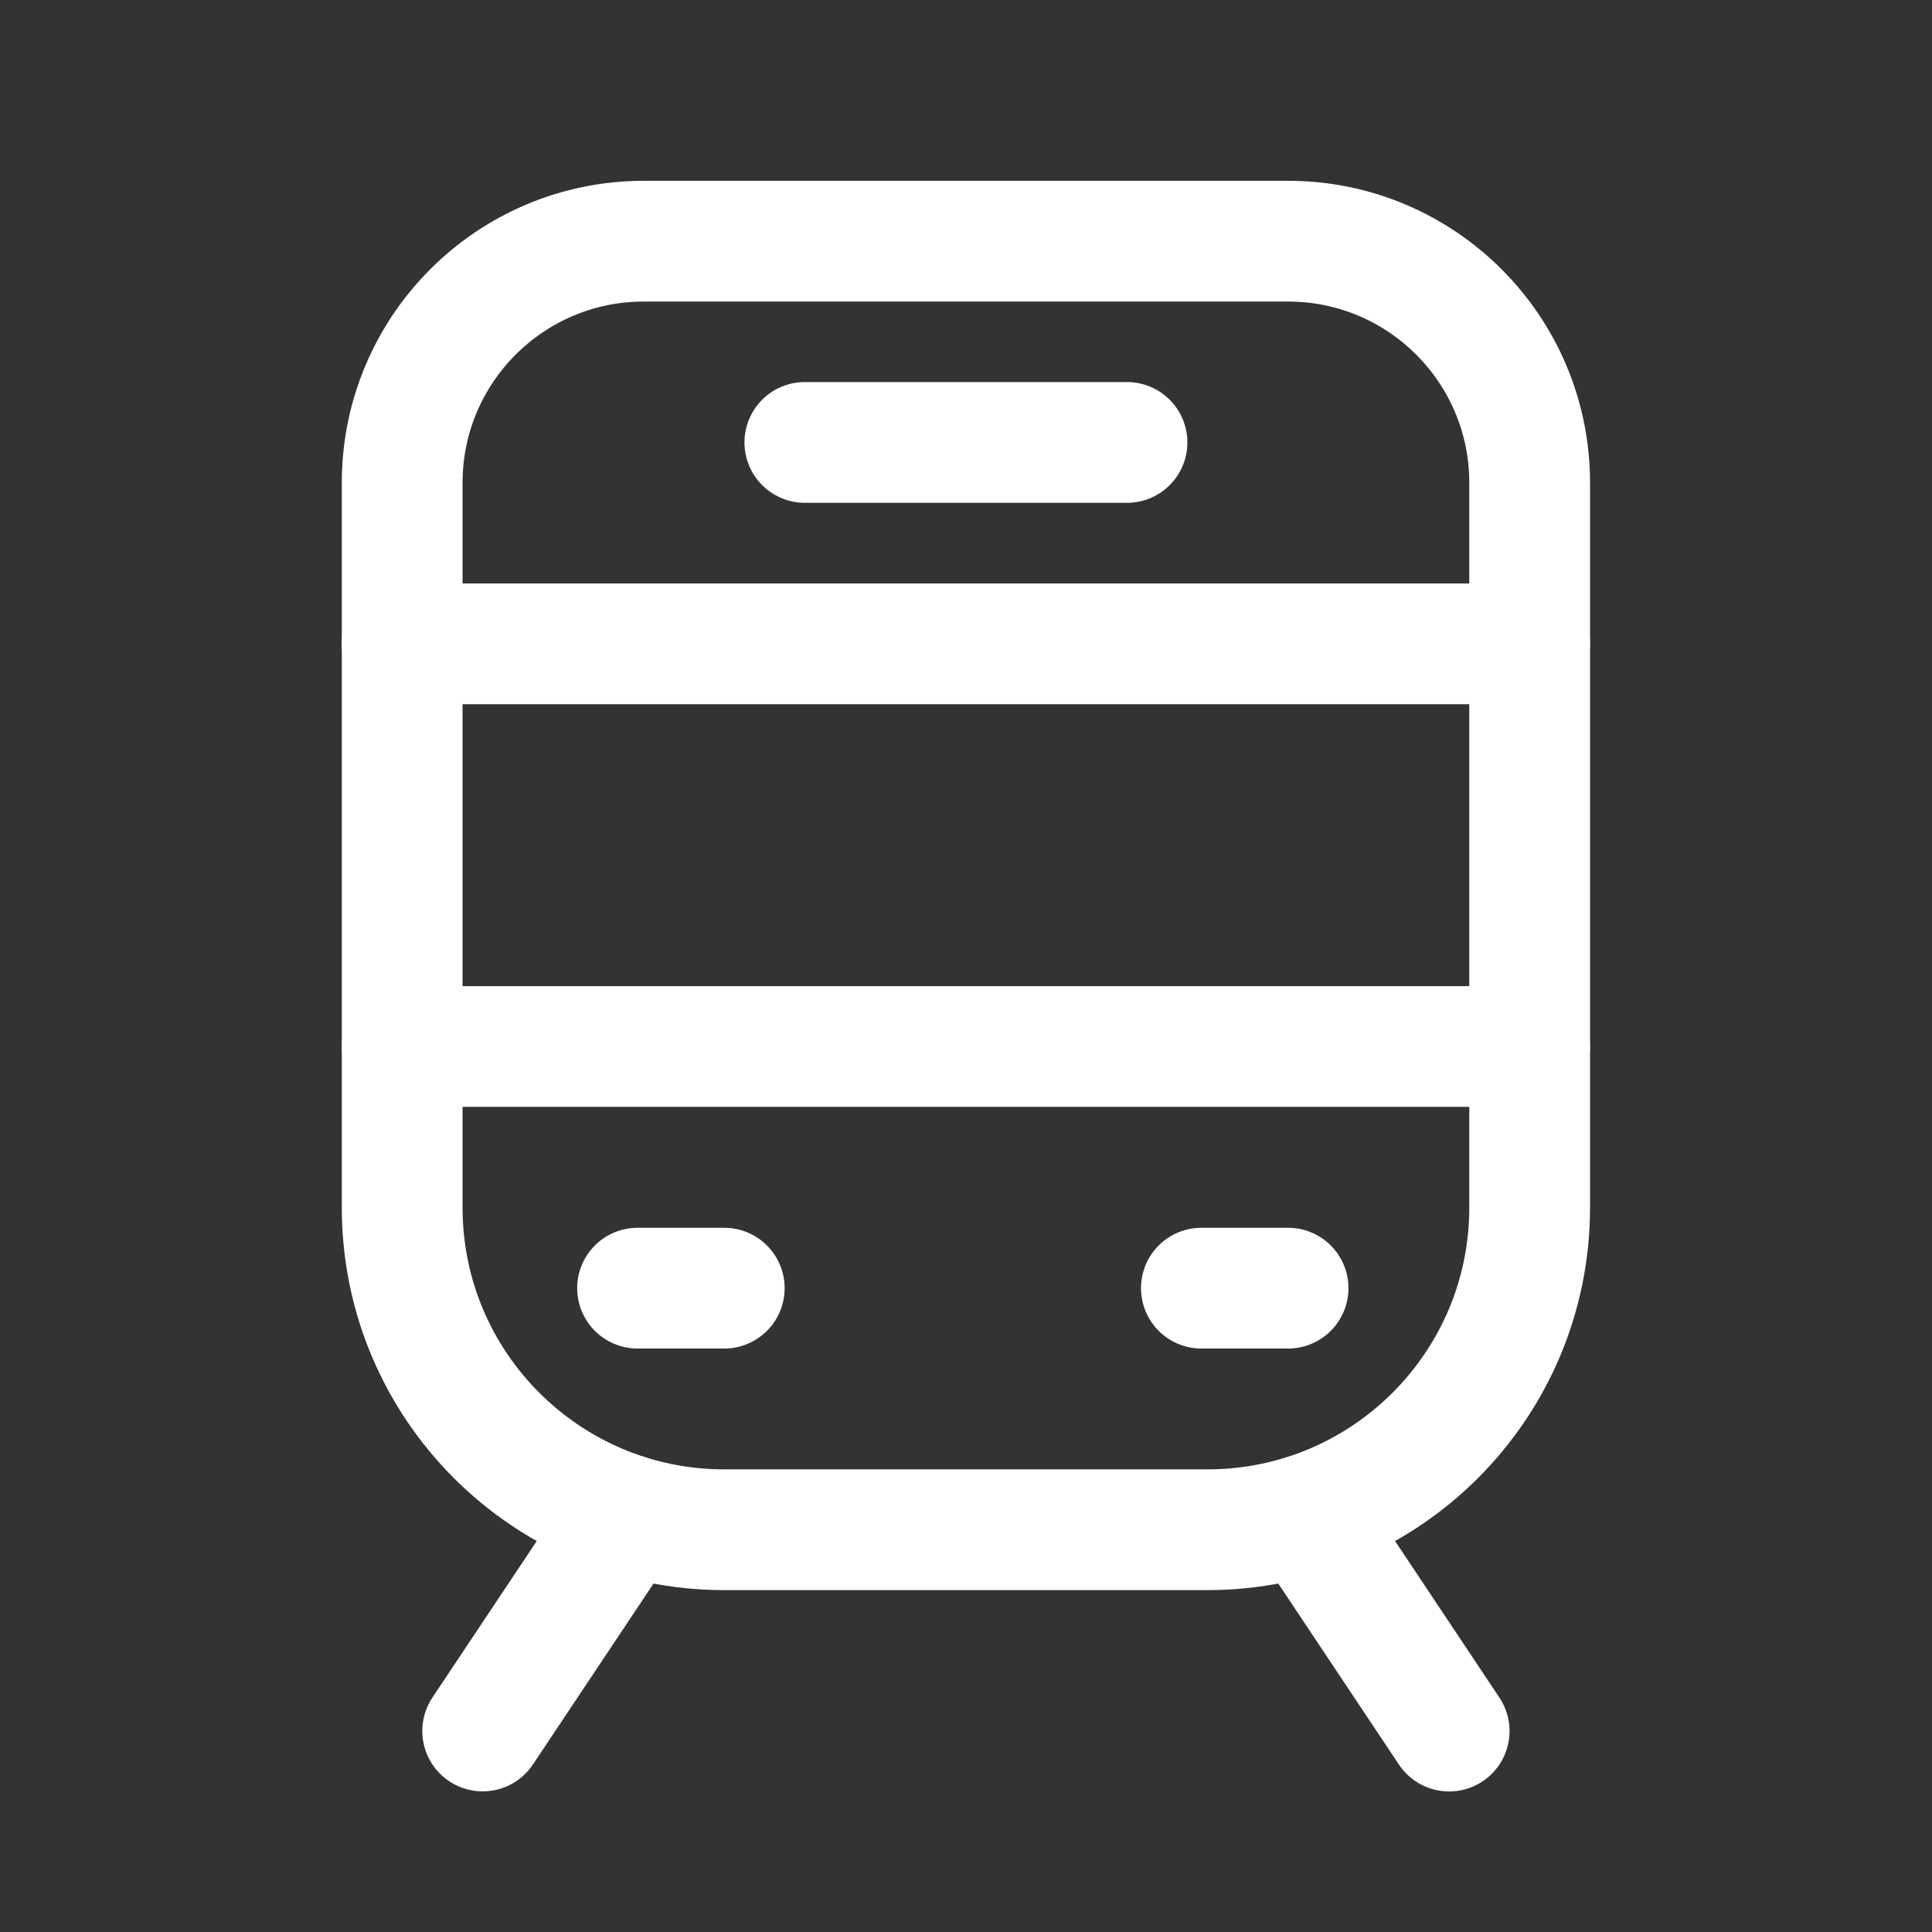
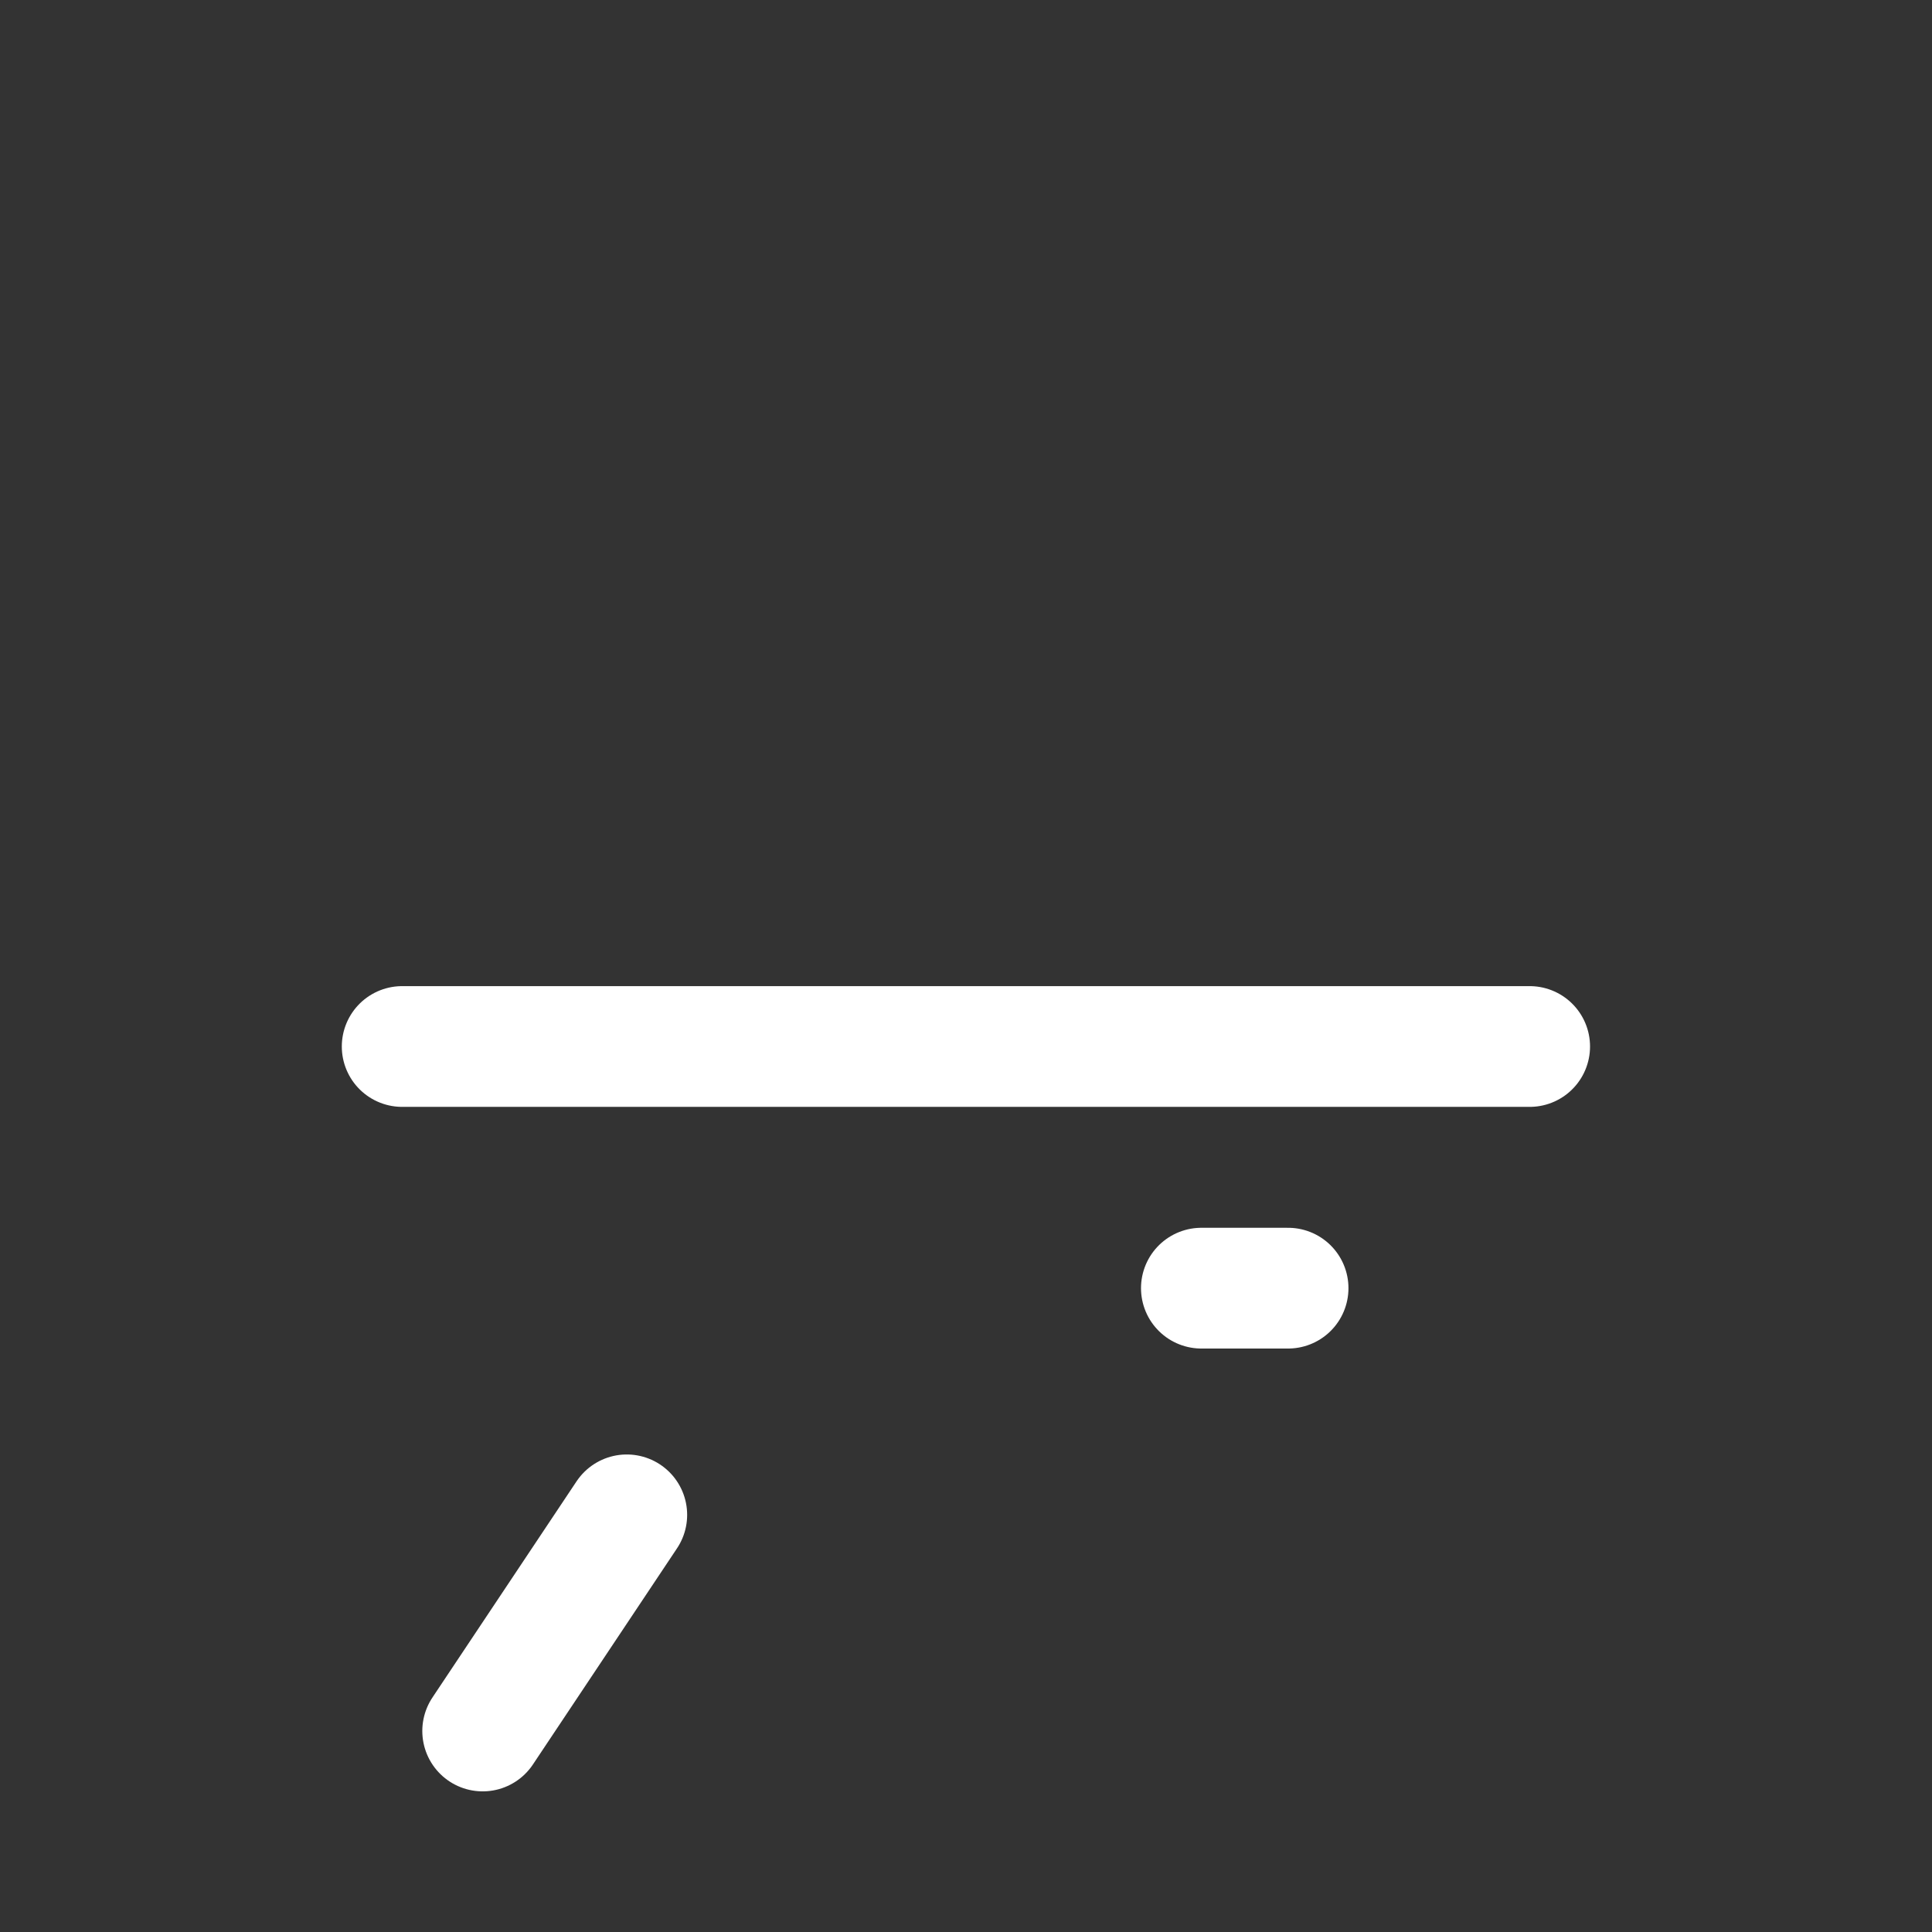
<svg xmlns="http://www.w3.org/2000/svg" width="24" height="24" viewBox="0 0 24 24" fill="none">
  <rect x="0" y="0" width="24" height="24" fill="#333333" stroke="none" />
-   <path d="M18.002 21.504L16.213 18.82" stroke="white" stroke-width="1.5" stroke-linecap="round" stroke-linejoin="round" />
  <path d="M5.996 21.503L7.786 18.818" stroke="white" stroke-width="1.5" stroke-linecap="round" stroke-linejoin="round" />
-   <path fill-rule="evenodd" clip-rule="evenodd" d="M15 19.003H8.998C6.788 19.003 4.996 17.211 4.996 15.001V5.997C4.996 4.34 6.34 2.996 7.997 2.996H16.001C17.658 2.996 19.002 4.34 19.002 5.997V15.001C19.002 17.211 17.21 19.003 15 19.003Z" stroke="white" stroke-width="1.5" stroke-linecap="round" stroke-linejoin="round" />
-   <path d="M9.998 5.496H14" stroke="white" stroke-width="1.5" stroke-linecap="round" stroke-linejoin="round" />
-   <path d="M7.92 16.002H8.997" stroke="white" stroke-width="1.5" stroke-linecap="round" stroke-linejoin="round" />
  <path d="M16.001 16.002H14.924" stroke="white" stroke-width="1.5" stroke-linecap="round" stroke-linejoin="round" />
-   <path d="M4.996 7.998H19.002" stroke="white" stroke-width="1.5" stroke-linecap="round" stroke-linejoin="round" />
  <path d="M19.002 13H4.996" stroke="white" stroke-width="1.5" stroke-linecap="round" stroke-linejoin="round" />
</svg>